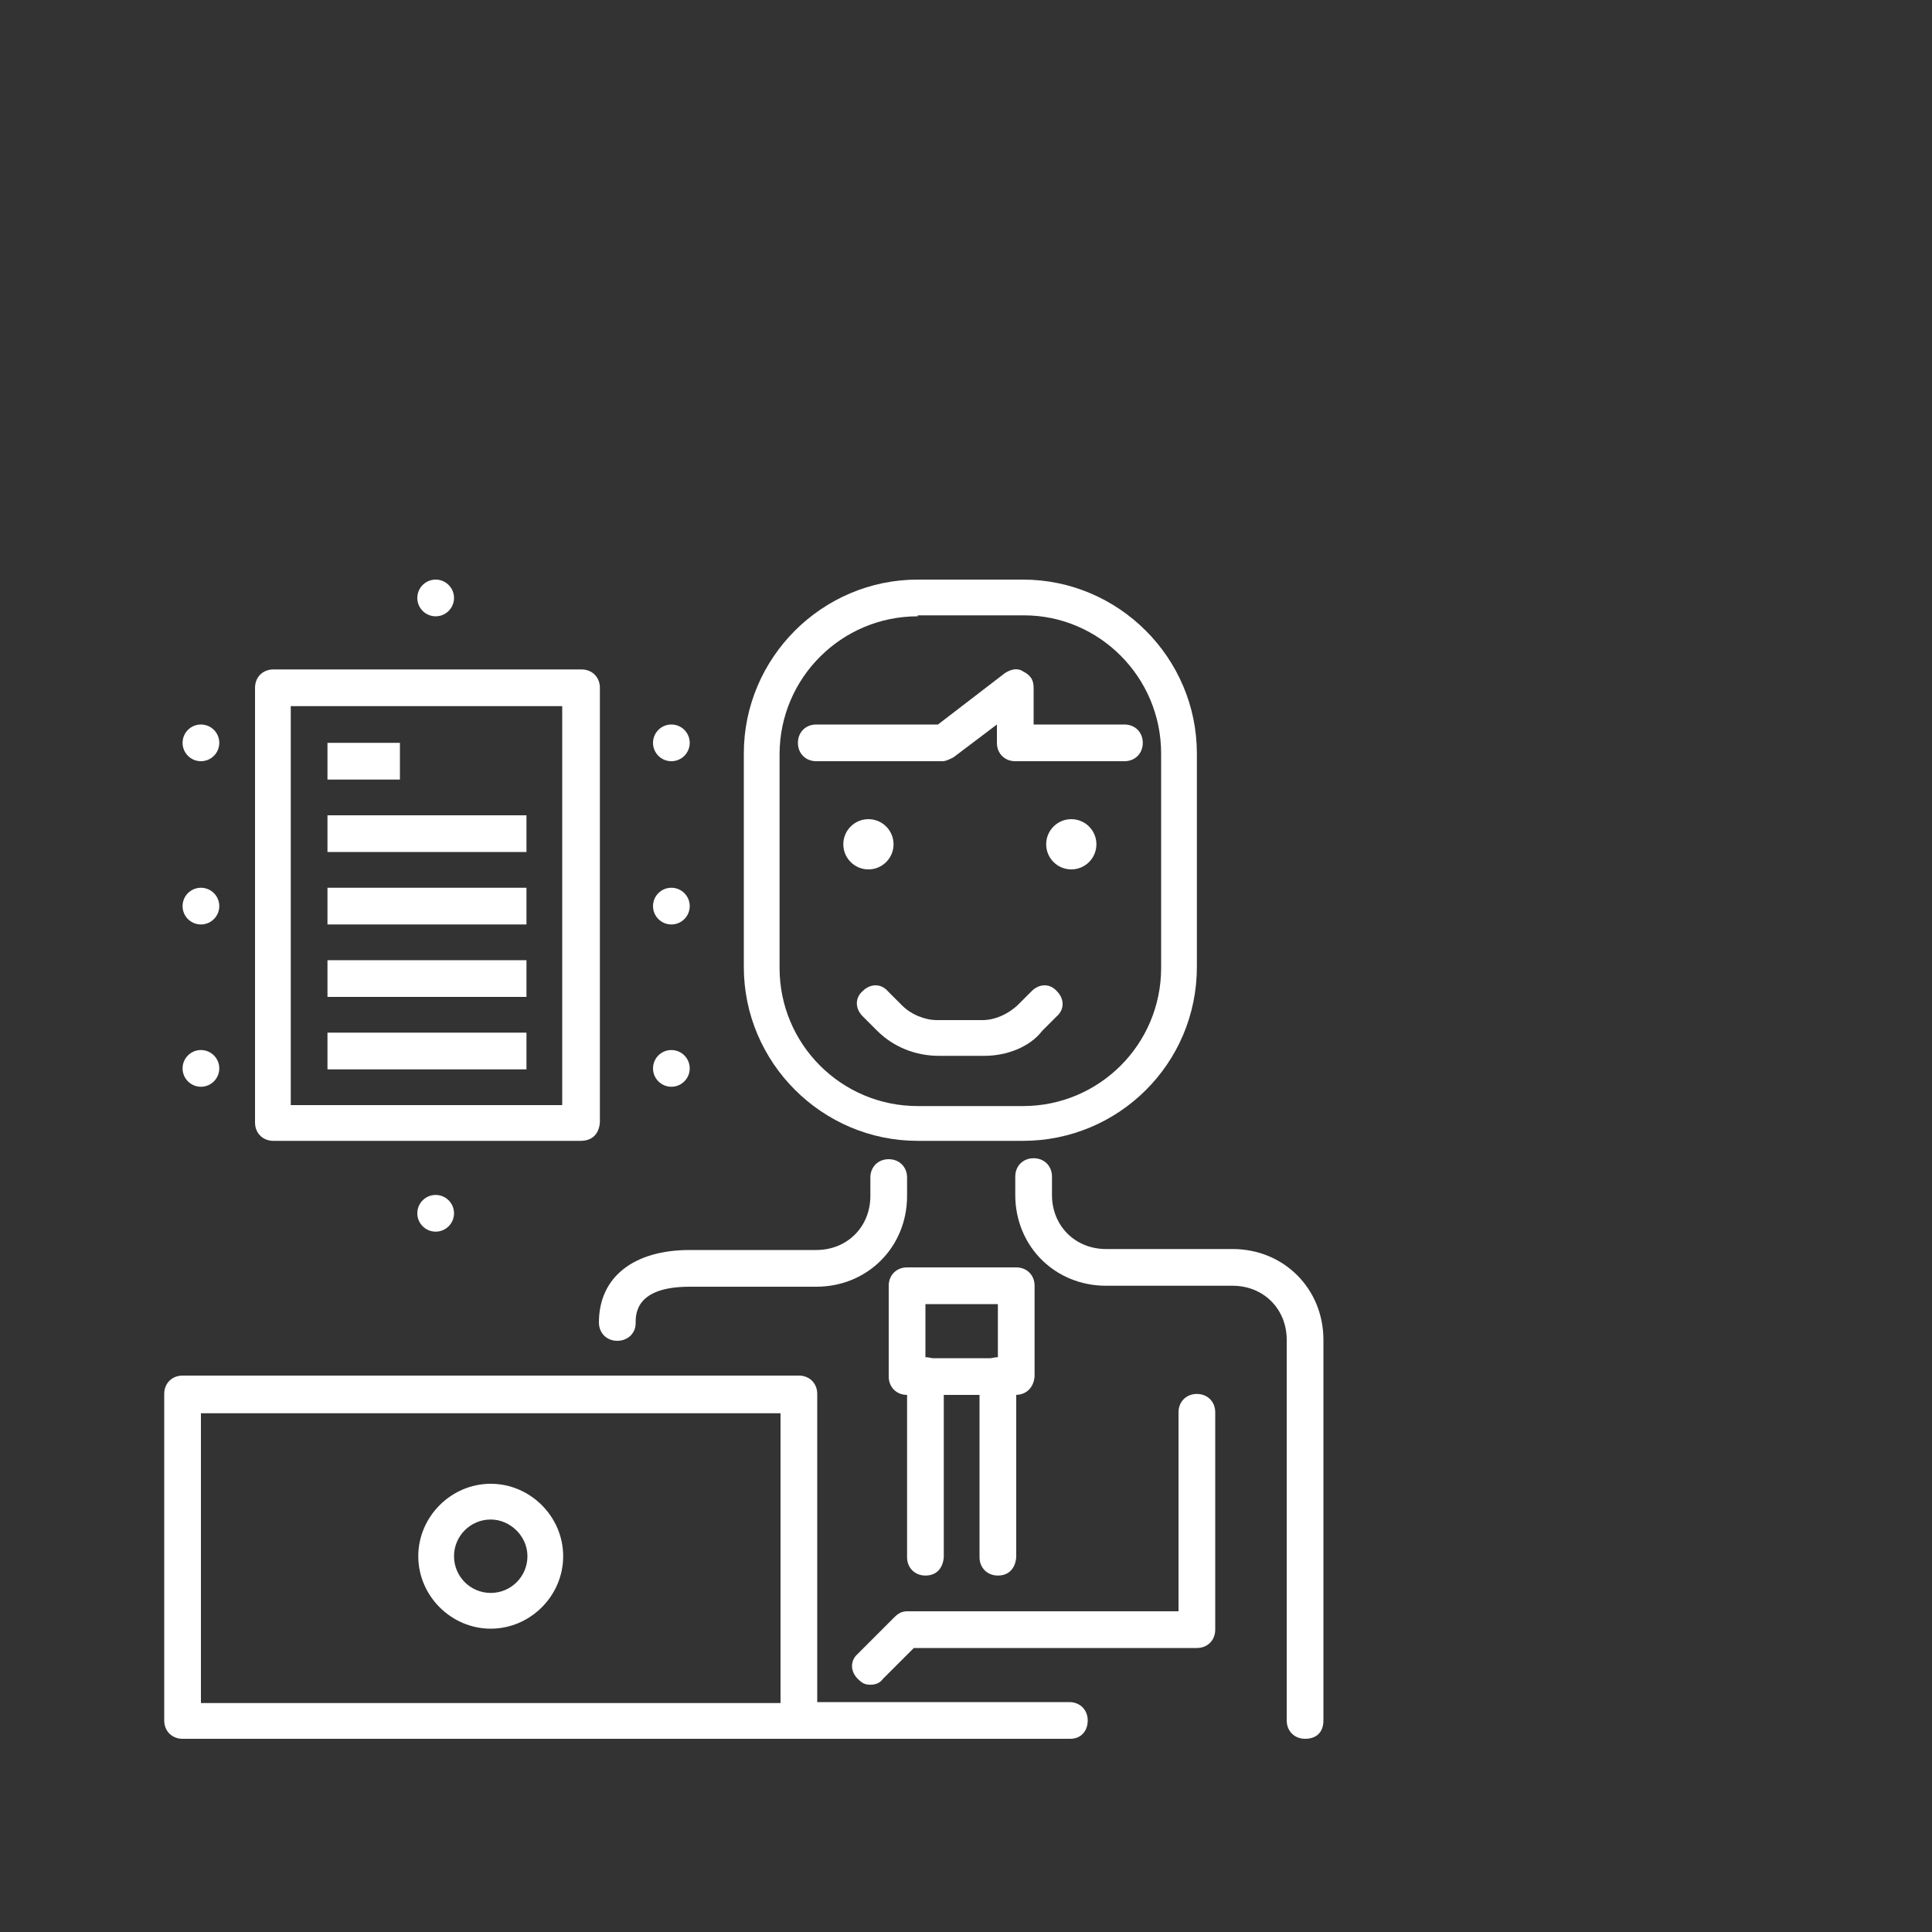
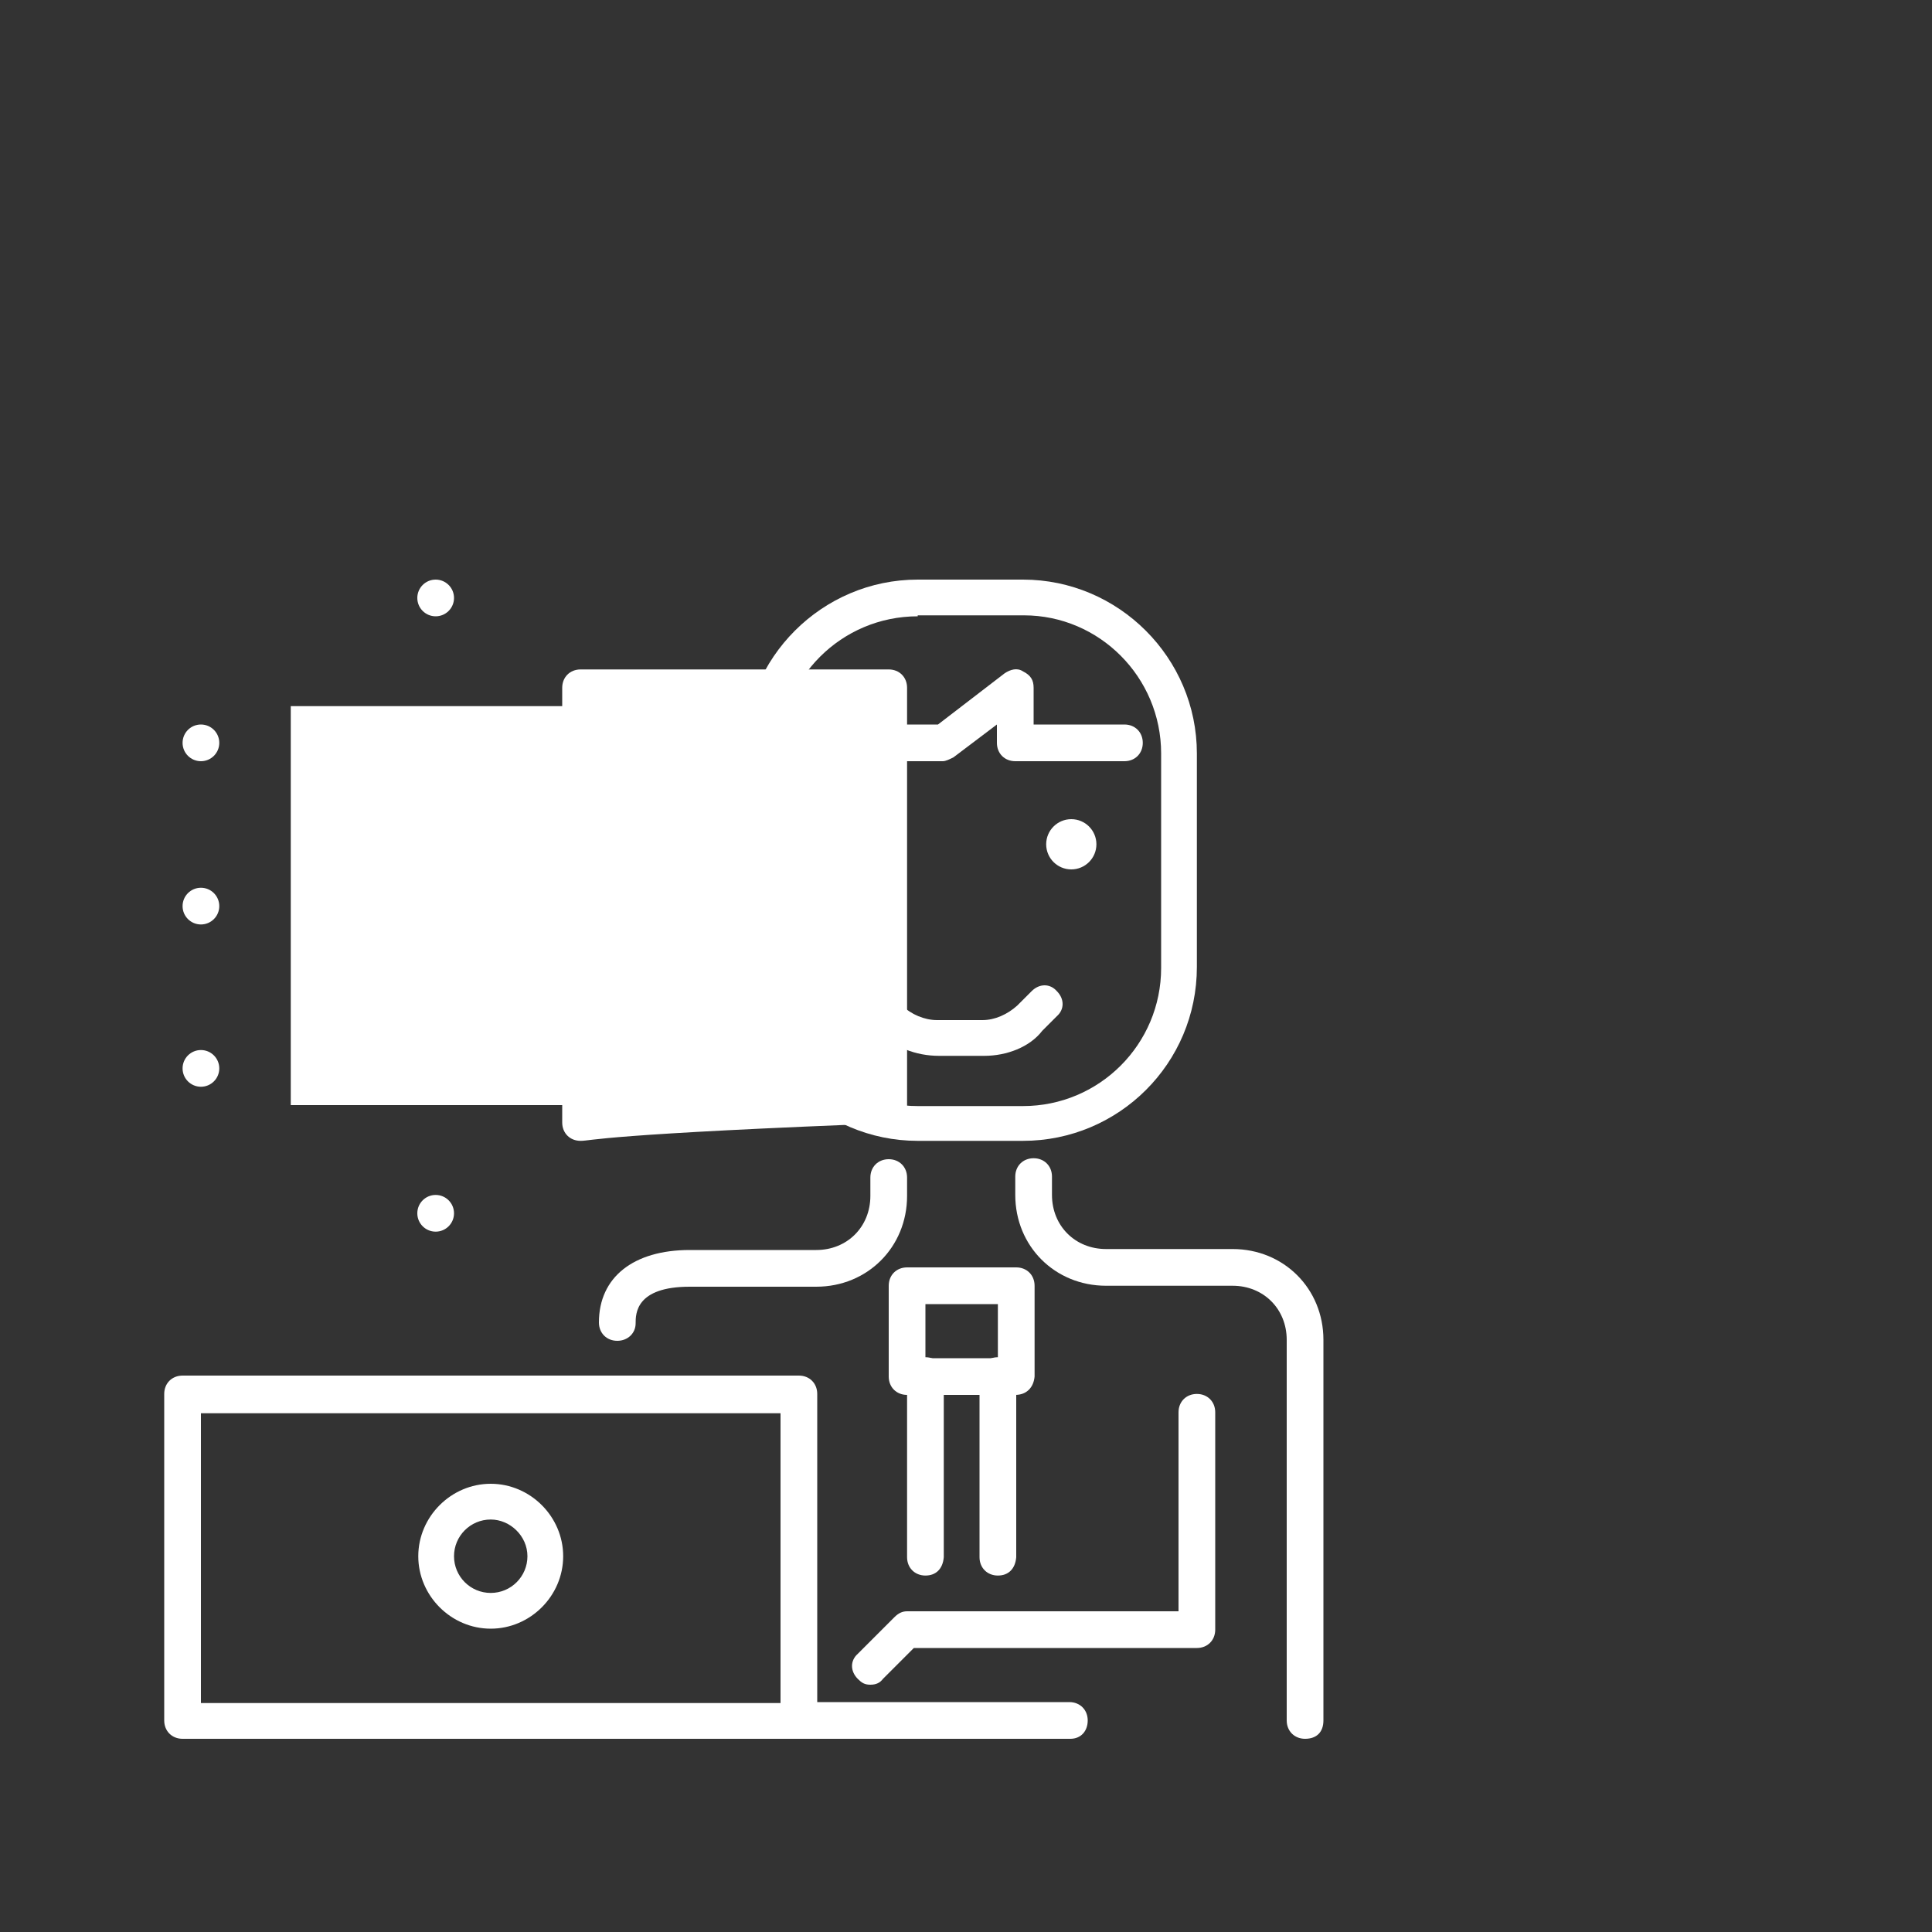
<svg xmlns="http://www.w3.org/2000/svg" version="1.1" id="Layer_1" x="0px" y="0px" viewBox="0 0 200 200" enable-background="new 0 0 200 200" xml:space="preserve">
  <rect x="0" y="0" width="200" height="200" fill="#333333" stroke="none" />
  <g id="icon_1">
    <path fill="white" d="M105.9,118.1H95c-9.9,0-18-8.1-18-18V78c0-9.9,8.1-18,18-18h10.9c9.9,0,18,8.1,18,18v22.1   C123.9,110.1,115.8,118.1,105.9,118.1z M95,63.8c-7.9,0-14.3,6.4-14.3,14.3v22.1c0,7.9,6.4,14.3,14.3,14.3h10.9   c7.9,0,14.3-6.4,14.3-14.3V78c0-7.9-6.4-14.3-14.2-14.3H95z" />
    <path fill="white" d="M63.9,138.8c-1.1,0-1.9-0.8-1.9-1.9c0-4.7,3.6-7.5,9.4-7.5h13.1c3.2,0,5.6-2.4,5.6-5.6v-1.9c0-1.1,0.8-1.9,1.9-1.9   s1.9,0.8,1.9,1.9v1.9c0,5.3-4.1,9.4-9.4,9.4H71.4c-5.6,0-5.6,2.8-5.6,3.8C65.8,138,65,138.8,63.9,138.8z" />
    <path fill="white" d="M135.1,180c-1.1,0-1.9-0.8-1.9-1.9v-39.4c0-3.2-2.4-5.6-5.6-5.6h-13.1c-5.3,0-9.4-4.1-9.4-9.4v-1.9c0-1.1,0.8-1.9,1.9-1.9   s1.9,0.8,1.9,1.9v1.9c0,3.2,2.4,5.6,5.6,5.6h13.1c5.3,0,9.4,4.1,9.4,9.4v39.4C137,179.3,136.3,180,135.1,180z" />
    <path fill="white" d="M82.6,180H18.9c-1.1,0-1.9-0.8-1.9-1.9v-33.8c0-1.1,0.8-1.9,1.9-1.9h63.8c1.1,0,1.9,0.8,1.9,1.9v33.8   C84.5,179.3,83.8,180,82.6,180z M20.8,176.3h60v-30h-60V176.3z" />
    <path fill="white" d="M50.8,168.6c-4.1,0-7.5-3.4-7.5-7.5s3.4-7.5,7.5-7.5s7.5,3.4,7.5,7.5S54.9,168.6,50.8,168.6z M50.8,157.3   c-2.1,0-3.8,1.7-3.8,3.8s1.7,3.8,3.8,3.8s3.8-1.7,3.8-3.8S52.8,157.3,50.8,157.3z" />
-     <circle fill="white" cx="89.9" cy="87.4" r="2.6" />
    <circle fill="white" cx="110.9" cy="87.4" r="2.6" />
    <path fill="white" d="M101.9,109.3h-4.7c-2.4,0-4.7-0.9-6.4-2.6l-1.5-1.5c-0.8-0.8-0.8-1.9,0-2.6c0.8-0.8,1.9-0.8,2.6,0l1.5,1.5   c0.9,0.9,2.3,1.5,3.6,1.5h4.7c1.3,0,2.6-0.6,3.6-1.5l1.5-1.5c0.8-0.8,1.9-0.8,2.6,0c0.8,0.8,0.8,1.9,0,2.6l-1.5,1.5   C106.6,108.4,104.2,109.3,101.9,109.3z" />
    <path fill="white" d="M116.4,78.8h-11.3c-1.1,0-1.9-0.8-1.9-1.9V75l-4.5,3.4c-0.4,0.2-0.8,0.4-1.1,0.4H84.5c-1.1,0-1.9-0.8-1.9-1.9   s0.8-1.9,1.9-1.9h12.6l6.9-5.3c0.6-0.4,1.3-0.6,1.9-0.2c0.8,0.4,1.1,0.9,1.1,1.7V75h9.4c1.1,0,1.9,0.8,1.9,1.9   S117.5,78.8,116.4,78.8z" />
    <path fill="white" d="M90.1,174.4c-0.6,0-0.9-0.2-1.3-0.6c-0.8-0.8-0.8-1.9,0-2.6l3.8-3.8c0.4-0.4,0.8-0.6,1.3-0.6H122v-20.6   c0-1.1,0.8-1.9,1.9-1.9s1.9,0.8,1.9,1.9v22.5c0,1.1-0.8,1.9-1.9,1.9H94.6l-3.2,3.2C91.1,174.2,90.7,174.4,90.1,174.4z" />
    <path fill="white" d="M105.1,144.4H93.9c-1.1,0-1.9-0.8-1.9-1.9v-9.4c0-1.1,0.8-1.9,1.9-1.9h11.3c1.1,0,1.9,0.8,1.9,1.9v9.4   C107,143.6,106.3,144.4,105.1,144.4z M95.8,140.6h7.5V135h-7.5V140.6z" />
    <path fill="white" d="M95.8,163.1c-1.1,0-1.9-0.8-1.9-1.9v-18.8c0-1.1,0.8-1.9,1.9-1.9s1.9,0.8,1.9,1.9v18.8C97.6,162.4,96.9,163.1,95.8,163.1z" />
    <path fill="white" d="M103.3,163.1c-1.1,0-1.9-0.8-1.9-1.9v-18.8c0-1.1,0.8-1.9,1.9-1.9s1.9,0.8,1.9,1.9v18.8   C105.1,162.4,104.4,163.1,103.3,163.1z" />
    <path fill="white" d="M110.8,180H82.6c-1.1,0-1.9-0.8-1.9-1.9s0.8-1.9,1.9-1.9h28.1c1.1,0,1.9,0.8,1.9,1.9S111.9,180,110.8,180z" />
    <circle fill="white" cx="45.1" cy="125.6" r="1.9" />
    <circle fill="white" cx="45.1" cy="61.9" r="1.9" />
    <circle fill="white" cx="20.8" cy="93.8" r="1.9" />
    <circle fill="white" cx="20.8" cy="110.6" r="1.9" />
    <circle fill="white" cx="69.5" cy="93.8" r="1.9" />
    <circle fill="white" cx="69.5" cy="76.9" r="1.9" />
    <circle fill="white" cx="20.8" cy="76.9" r="1.9" />
    <circle fill="white" cx="69.5" cy="110.6" r="1.9" />
-     <path fill="white" d="M60.1,118.1H28.3c-1.1,0-1.9-0.8-1.9-1.9v-45c0-1.1,0.8-1.9,1.9-1.9h31.9c1.1,0,1.9,0.8,1.9,1.9v45   C62,117.4,61.3,118.1,60.1,118.1z M30.1,114.4h28.1V73.1H30.1V114.4z" />
+     <path fill="white" d="M60.1,118.1c-1.1,0-1.9-0.8-1.9-1.9v-45c0-1.1,0.8-1.9,1.9-1.9h31.9c1.1,0,1.9,0.8,1.9,1.9v45   C62,117.4,61.3,118.1,60.1,118.1z M30.1,114.4h28.1V73.1H30.1V114.4z" />
    <rect fill="white" x="33.9" y="76.9" width="7.5" height="3.8" />
    <rect fill="white" x="33.9" y="84.4" width="20.6" height="3.8" />
    <rect fill="white" x="33.9" y="91.9" width="20.6" height="3.8" />
    <rect fill="white" x="33.9" y="99.4" width="20.6" height="3.8" />
    <rect fill="white" x="33.9" y="106.9" width="20.6" height="3.8" />
  </g>
</svg>